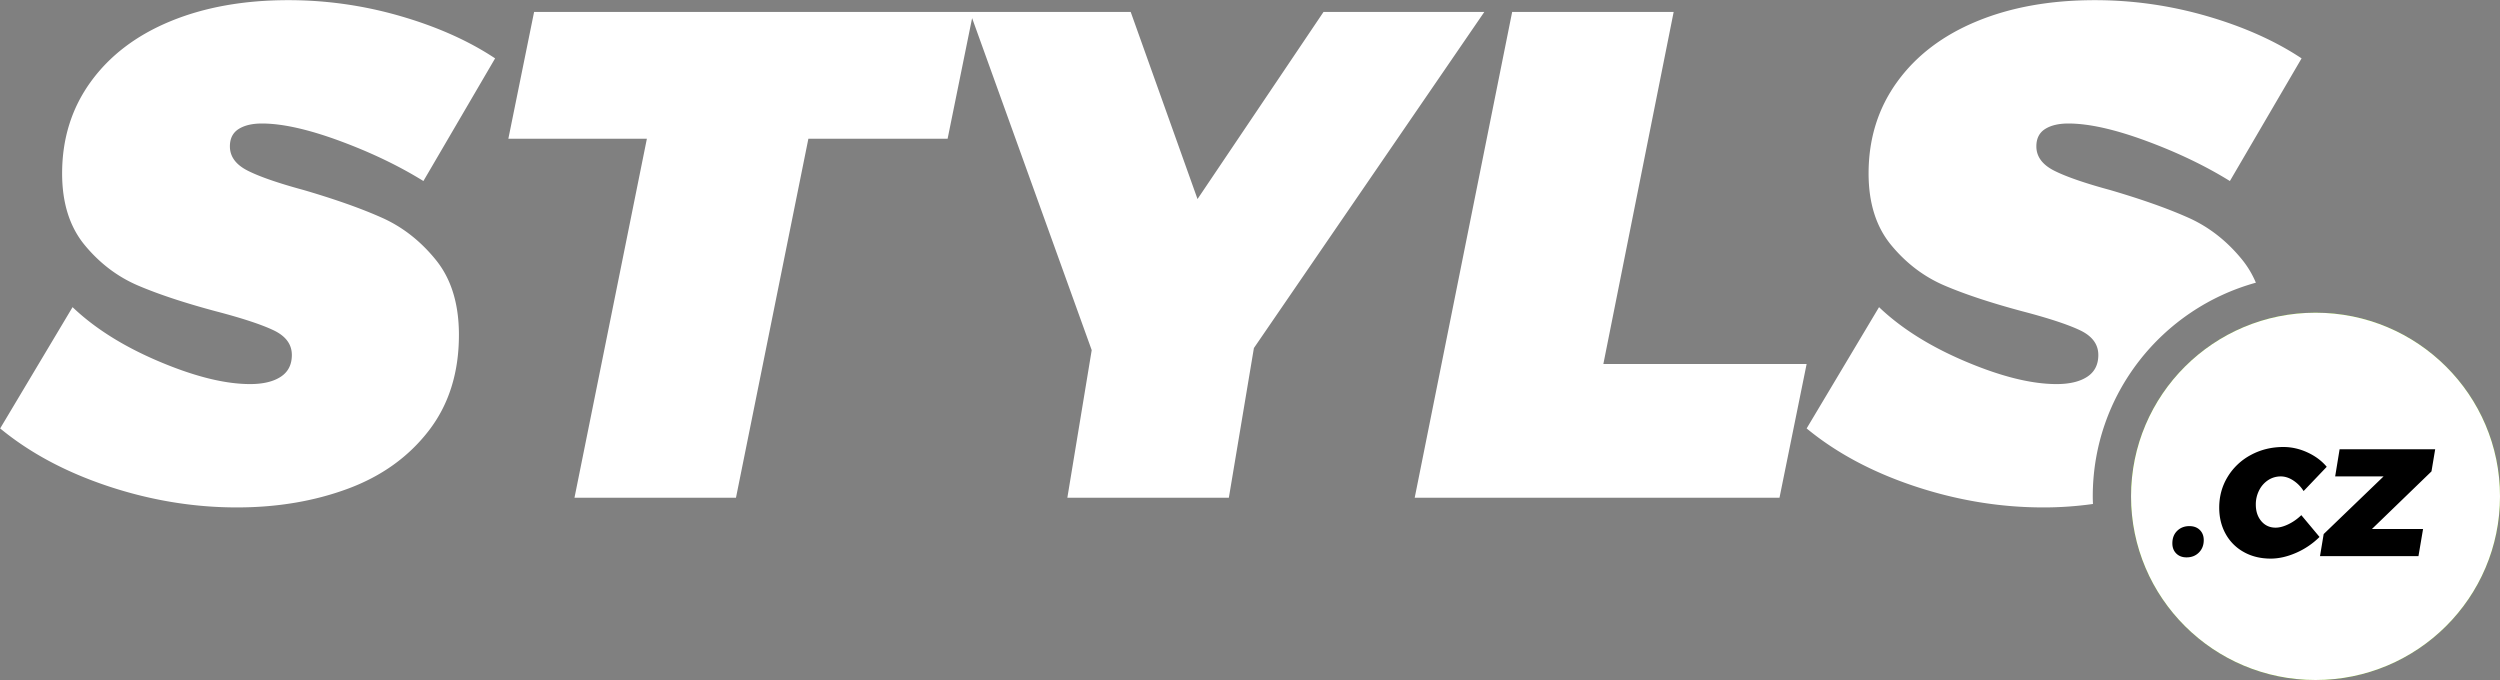
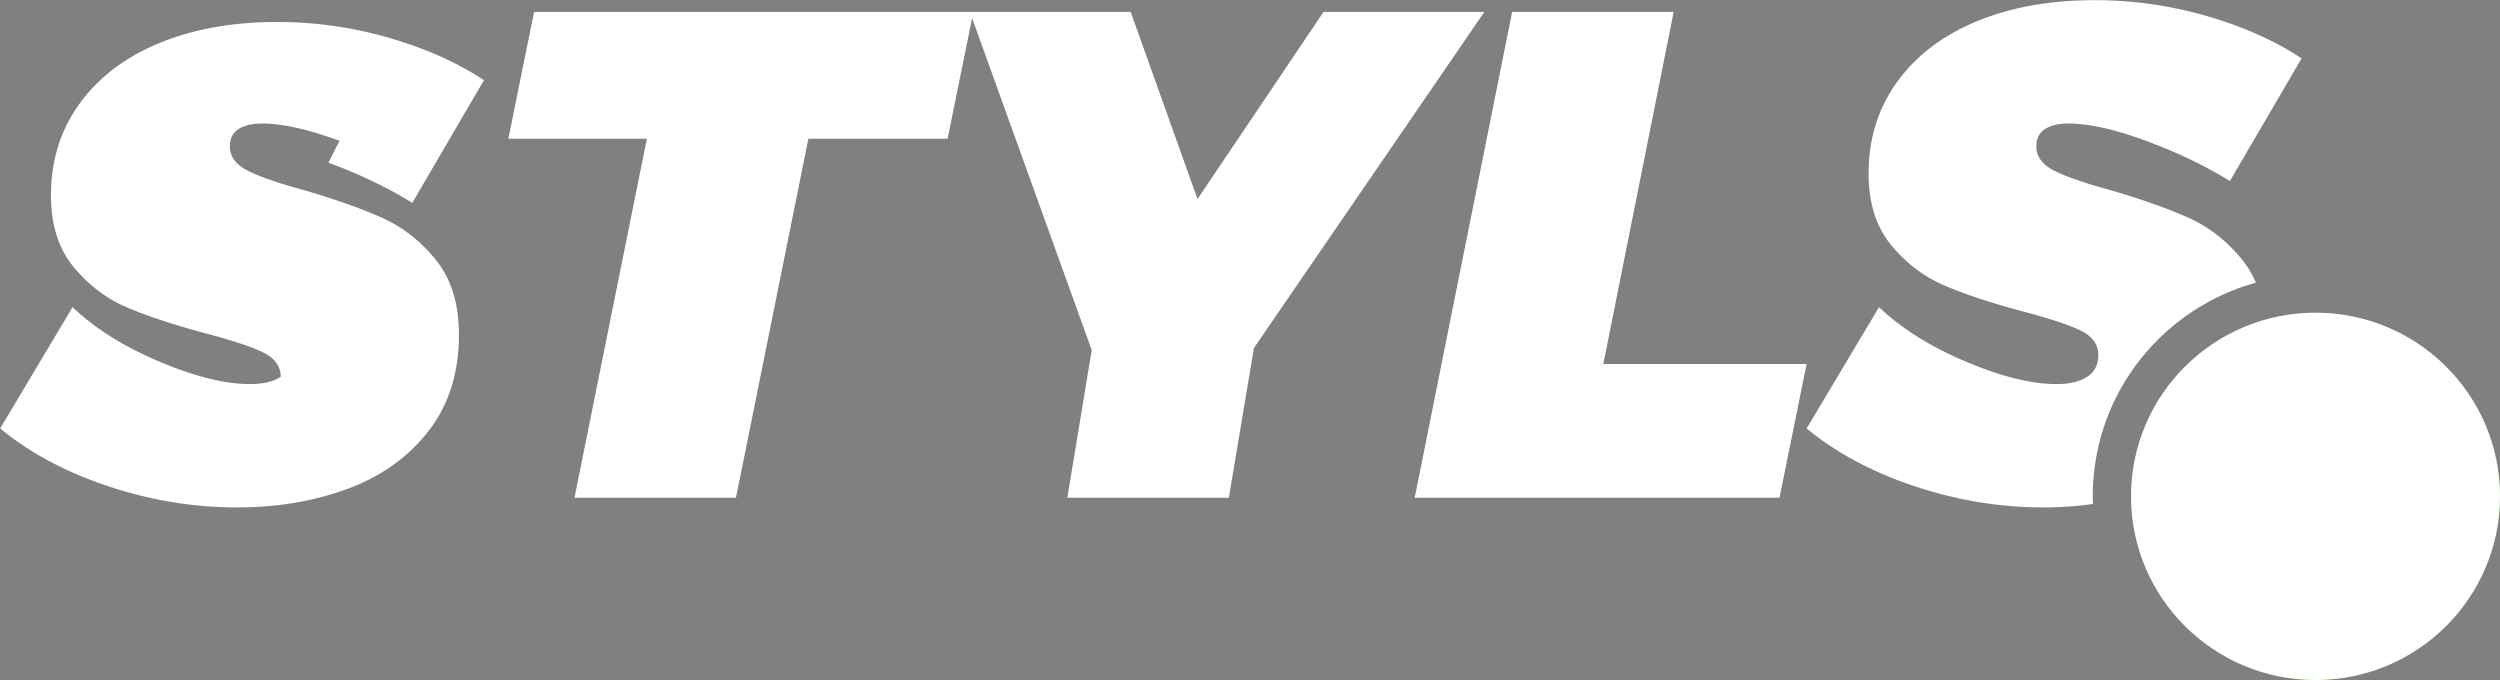
<svg xmlns="http://www.w3.org/2000/svg" xmlns:xlink="http://www.w3.org/1999/xlink" width="250" height="68" viewBox="0 0 250 68">
  <rect x="0" y="0" width="250" height="68" fill="#808080" stroke="none" />
  <defs>
-     <path id="16fua" d="M438.6 65.083c-3.132-1.153-5.72-1.732-7.762-1.732-.974 0-1.752.185-2.332.554-.58.371-.87.948-.87 1.733 0 1.017.592 1.825 1.775 2.426 1.184.6 3.051 1.247 5.604 1.94 3.156.925 5.766 1.848 7.832 2.772 2.064.924 3.863 2.333 5.395 4.227a9.426 9.426 0 0 1 1.345 2.267c-9.405 2.597-16.311 11.176-16.311 21.365 0 .256.01.509.02.763a35.403 35.403 0 0 1-4.964.345c-4.316 0-8.597-.705-12.843-2.113-4.247-1.41-7.856-3.338-10.825-5.787l7.24-12.128c2.227 2.126 5.116 3.94 8.666 5.44 3.55 1.502 6.579 2.253 9.085 2.253 1.299 0 2.32-.243 3.063-.728.742-.485 1.114-1.212 1.114-2.183 0-1.062-.604-1.881-1.81-2.46-1.208-.577-3.133-1.213-5.778-1.905-3.11-.832-5.698-1.686-7.762-2.565-2.065-.877-3.853-2.228-5.36-4.054-1.509-1.824-2.263-4.215-2.263-7.172 0-3.465.951-6.514 2.854-9.148 1.903-2.633 4.56-4.654 7.971-6.063 3.411-1.409 7.344-2.114 11.8-2.114 3.805 0 7.54.531 11.208 1.594 3.665 1.063 6.821 2.472 9.467 4.227l-7.17 12.266c-2.46-1.524-5.256-2.864-8.389-4.02zm-36.651 35.69H365.47l9.746-48.579h16.15l-7.03 35.204h20.327zm-55.064 0h-16.15l2.436-14.76-11.96-33.2-2.45 12.063h-13.923l-7.24 35.897h-16.15l7.24-35.897h-13.853l2.575-12.682h59.66l6.682 18.711 12.6-18.71h16.081l-23.042 33.61zm-88.931-35.69c-3.133-1.153-5.72-1.732-7.762-1.732-.975 0-1.753.185-2.332.554-.581.371-.87.948-.87 1.733 0 1.017.591 1.825 1.775 2.426 1.183.6 3.05 1.247 5.604 1.94 3.155.925 5.766 1.848 7.831 2.772 2.065.924 3.864 2.333 5.395 4.227 1.532 1.895 2.298 4.39 2.298 7.484 0 3.789-1.01 6.99-3.029 9.598-2.018 2.61-4.71 4.54-8.075 5.787-3.365 1.247-7.065 1.871-11.103 1.871-4.316 0-8.597-.705-12.844-2.113-4.246-1.41-7.855-3.338-10.825-5.787l7.24-12.128c2.228 2.126 5.117 3.94 8.667 5.44 3.55 1.502 6.579 2.253 9.085 2.253 1.298 0 2.32-.243 3.062-.728s1.114-1.212 1.114-2.183c0-1.062-.603-1.881-1.81-2.46-1.207-.577-3.132-1.213-5.778-1.905-3.11-.832-5.697-1.686-7.762-2.565-2.065-.877-3.852-2.228-5.36-4.054-1.508-1.824-2.262-4.215-2.262-7.172 0-3.465.95-6.514 2.854-9.148 1.903-2.633 4.56-4.654 7.97-6.063 3.412-1.409 7.345-2.114 11.8-2.114 3.805 0 7.542.531 11.208 1.594 3.666 1.063 6.822 2.472 9.467 4.227l-7.17 12.266c-2.46-1.524-5.255-2.864-8.388-4.02z" />
+     <path id="16fua" d="M438.6 65.083c-3.132-1.153-5.72-1.732-7.762-1.732-.974 0-1.752.185-2.332.554-.58.371-.87.948-.87 1.733 0 1.017.592 1.825 1.775 2.426 1.184.6 3.051 1.247 5.604 1.94 3.156.925 5.766 1.848 7.832 2.772 2.064.924 3.863 2.333 5.395 4.227a9.426 9.426 0 0 1 1.345 2.267c-9.405 2.597-16.311 11.176-16.311 21.365 0 .256.01.509.02.763a35.403 35.403 0 0 1-4.964.345c-4.316 0-8.597-.705-12.843-2.113-4.247-1.41-7.856-3.338-10.825-5.787l7.24-12.128c2.227 2.126 5.116 3.94 8.666 5.44 3.55 1.502 6.579 2.253 9.085 2.253 1.299 0 2.32-.243 3.063-.728.742-.485 1.114-1.212 1.114-2.183 0-1.062-.604-1.881-1.81-2.46-1.208-.577-3.133-1.213-5.778-1.905-3.11-.832-5.698-1.686-7.762-2.565-2.065-.877-3.853-2.228-5.36-4.054-1.509-1.824-2.263-4.215-2.263-7.172 0-3.465.951-6.514 2.854-9.148 1.903-2.633 4.56-4.654 7.971-6.063 3.411-1.409 7.344-2.114 11.8-2.114 3.805 0 7.54.531 11.208 1.594 3.665 1.063 6.821 2.472 9.467 4.227l-7.17 12.266c-2.46-1.524-5.256-2.864-8.389-4.02zm-36.651 35.69H365.47l9.746-48.579h16.15l-7.03 35.204h20.327zm-55.064 0h-16.15l2.436-14.76-11.96-33.2-2.45 12.063h-13.923l-7.24 35.897h-16.15l7.24-35.897h-13.853l2.575-12.682h59.66l6.682 18.711 12.6-18.71h16.081l-23.042 33.61zm-88.931-35.69c-3.133-1.153-5.72-1.732-7.762-1.732-.975 0-1.753.185-2.332.554-.581.371-.87.948-.87 1.733 0 1.017.591 1.825 1.775 2.426 1.183.6 3.05 1.247 5.604 1.94 3.155.925 5.766 1.848 7.831 2.772 2.065.924 3.864 2.333 5.395 4.227 1.532 1.895 2.298 4.39 2.298 7.484 0 3.789-1.01 6.99-3.029 9.598-2.018 2.61-4.71 4.54-8.075 5.787-3.365 1.247-7.065 1.871-11.103 1.871-4.316 0-8.597-.705-12.844-2.113-4.246-1.41-7.855-3.338-10.825-5.787l7.24-12.128c2.228 2.126 5.117 3.94 8.667 5.44 3.55 1.502 6.579 2.253 9.085 2.253 1.298 0 2.32-.243 3.062-.728c0-1.062-.603-1.881-1.81-2.46-1.207-.577-3.132-1.213-5.778-1.905-3.11-.832-5.697-1.686-7.762-2.565-2.065-.877-3.852-2.228-5.36-4.054-1.508-1.824-2.262-4.215-2.262-7.172 0-3.465.95-6.514 2.854-9.148 1.903-2.633 4.56-4.654 7.97-6.063 3.412-1.409 7.345-2.114 11.8-2.114 3.805 0 7.542.531 11.208 1.594 3.666 1.063 6.822 2.472 9.467 4.227l-7.17 12.266c-2.46-1.524-5.255-2.864-8.388-4.02z" />
    <path id="16fub" d="M455.552 82.271c10.189 0 18.448 8.222 18.448 18.364 0 10.143-8.26 18.365-18.448 18.365s-18.447-8.222-18.447-18.365c0-10.142 8.259-18.364 18.447-18.364z" />
-     <path id="16fud" d="M467.148 98.14l-5.957 5.762h5.115l-.46 2.714H456l.367-2.21 5.989-5.764h-4.84l.444-2.714h9.557zm-13.821.906c-.414-.269-.83-.404-1.249-.404-.46 0-.878.122-1.256.366a2.61 2.61 0 0 0-.903 1.014 3.076 3.076 0 0 0-.337 1.44c0 .671.184 1.223.551 1.655.368.432.843.648 1.425.648.388 0 .816-.114 1.286-.343.47-.229.898-.531 1.287-.907l1.822 2.18a7.64 7.64 0 0 1-2.32 1.578c-.883.39-1.739.587-2.565.587-1.011 0-1.907-.219-2.688-.656a4.602 4.602 0 0 1-1.815-1.814c-.429-.772-.643-1.647-.643-2.622 0-1.138.283-2.17.85-3.095a6.015 6.015 0 0 1 2.32-2.18c.98-.528 2.062-.793 3.247-.793.816 0 1.618.18 2.404.541.786.361 1.43.841 1.93 1.44l-2.313 2.425a3.424 3.424 0 0 0-1.033-1.06zm-10.667 7.692c-.43 0-.774-.13-1.034-.389-.26-.26-.39-.597-.39-1.014 0-.518.16-.935.482-1.25.322-.315.727-.473 1.218-.473.438 0 .788.13 1.049.39.26.258.39.597.39 1.013 0 .498-.16.91-.482 1.235-.322.325-.733.488-1.233.488z" />
    <linearGradient id="16fuc" x1="437.1" x2="474.1" y1="101" y2="100.27" gradientUnits="userSpaceOnUse">
      <stop offset="0" stop-color="#fff" />
      <stop offset="1" stop-color="#fff" />
    </linearGradient>
  </defs>
  <g>
    <g transform="translate(-224 -51)">
      <use fill="#fff" xlink:href="#16fua" />
    </g>
    <g transform="translate(-224 -51)">
      <use fill="#7ac60c" xlink:href="#16fub" />
      <use fill="url(#16fuc)" xlink:href="#16fub" />
    </g>
    <g transform="translate(-224 -51)">
      <use fill="#000" xlink:href="#16fud" />
    </g>
  </g>
</svg>